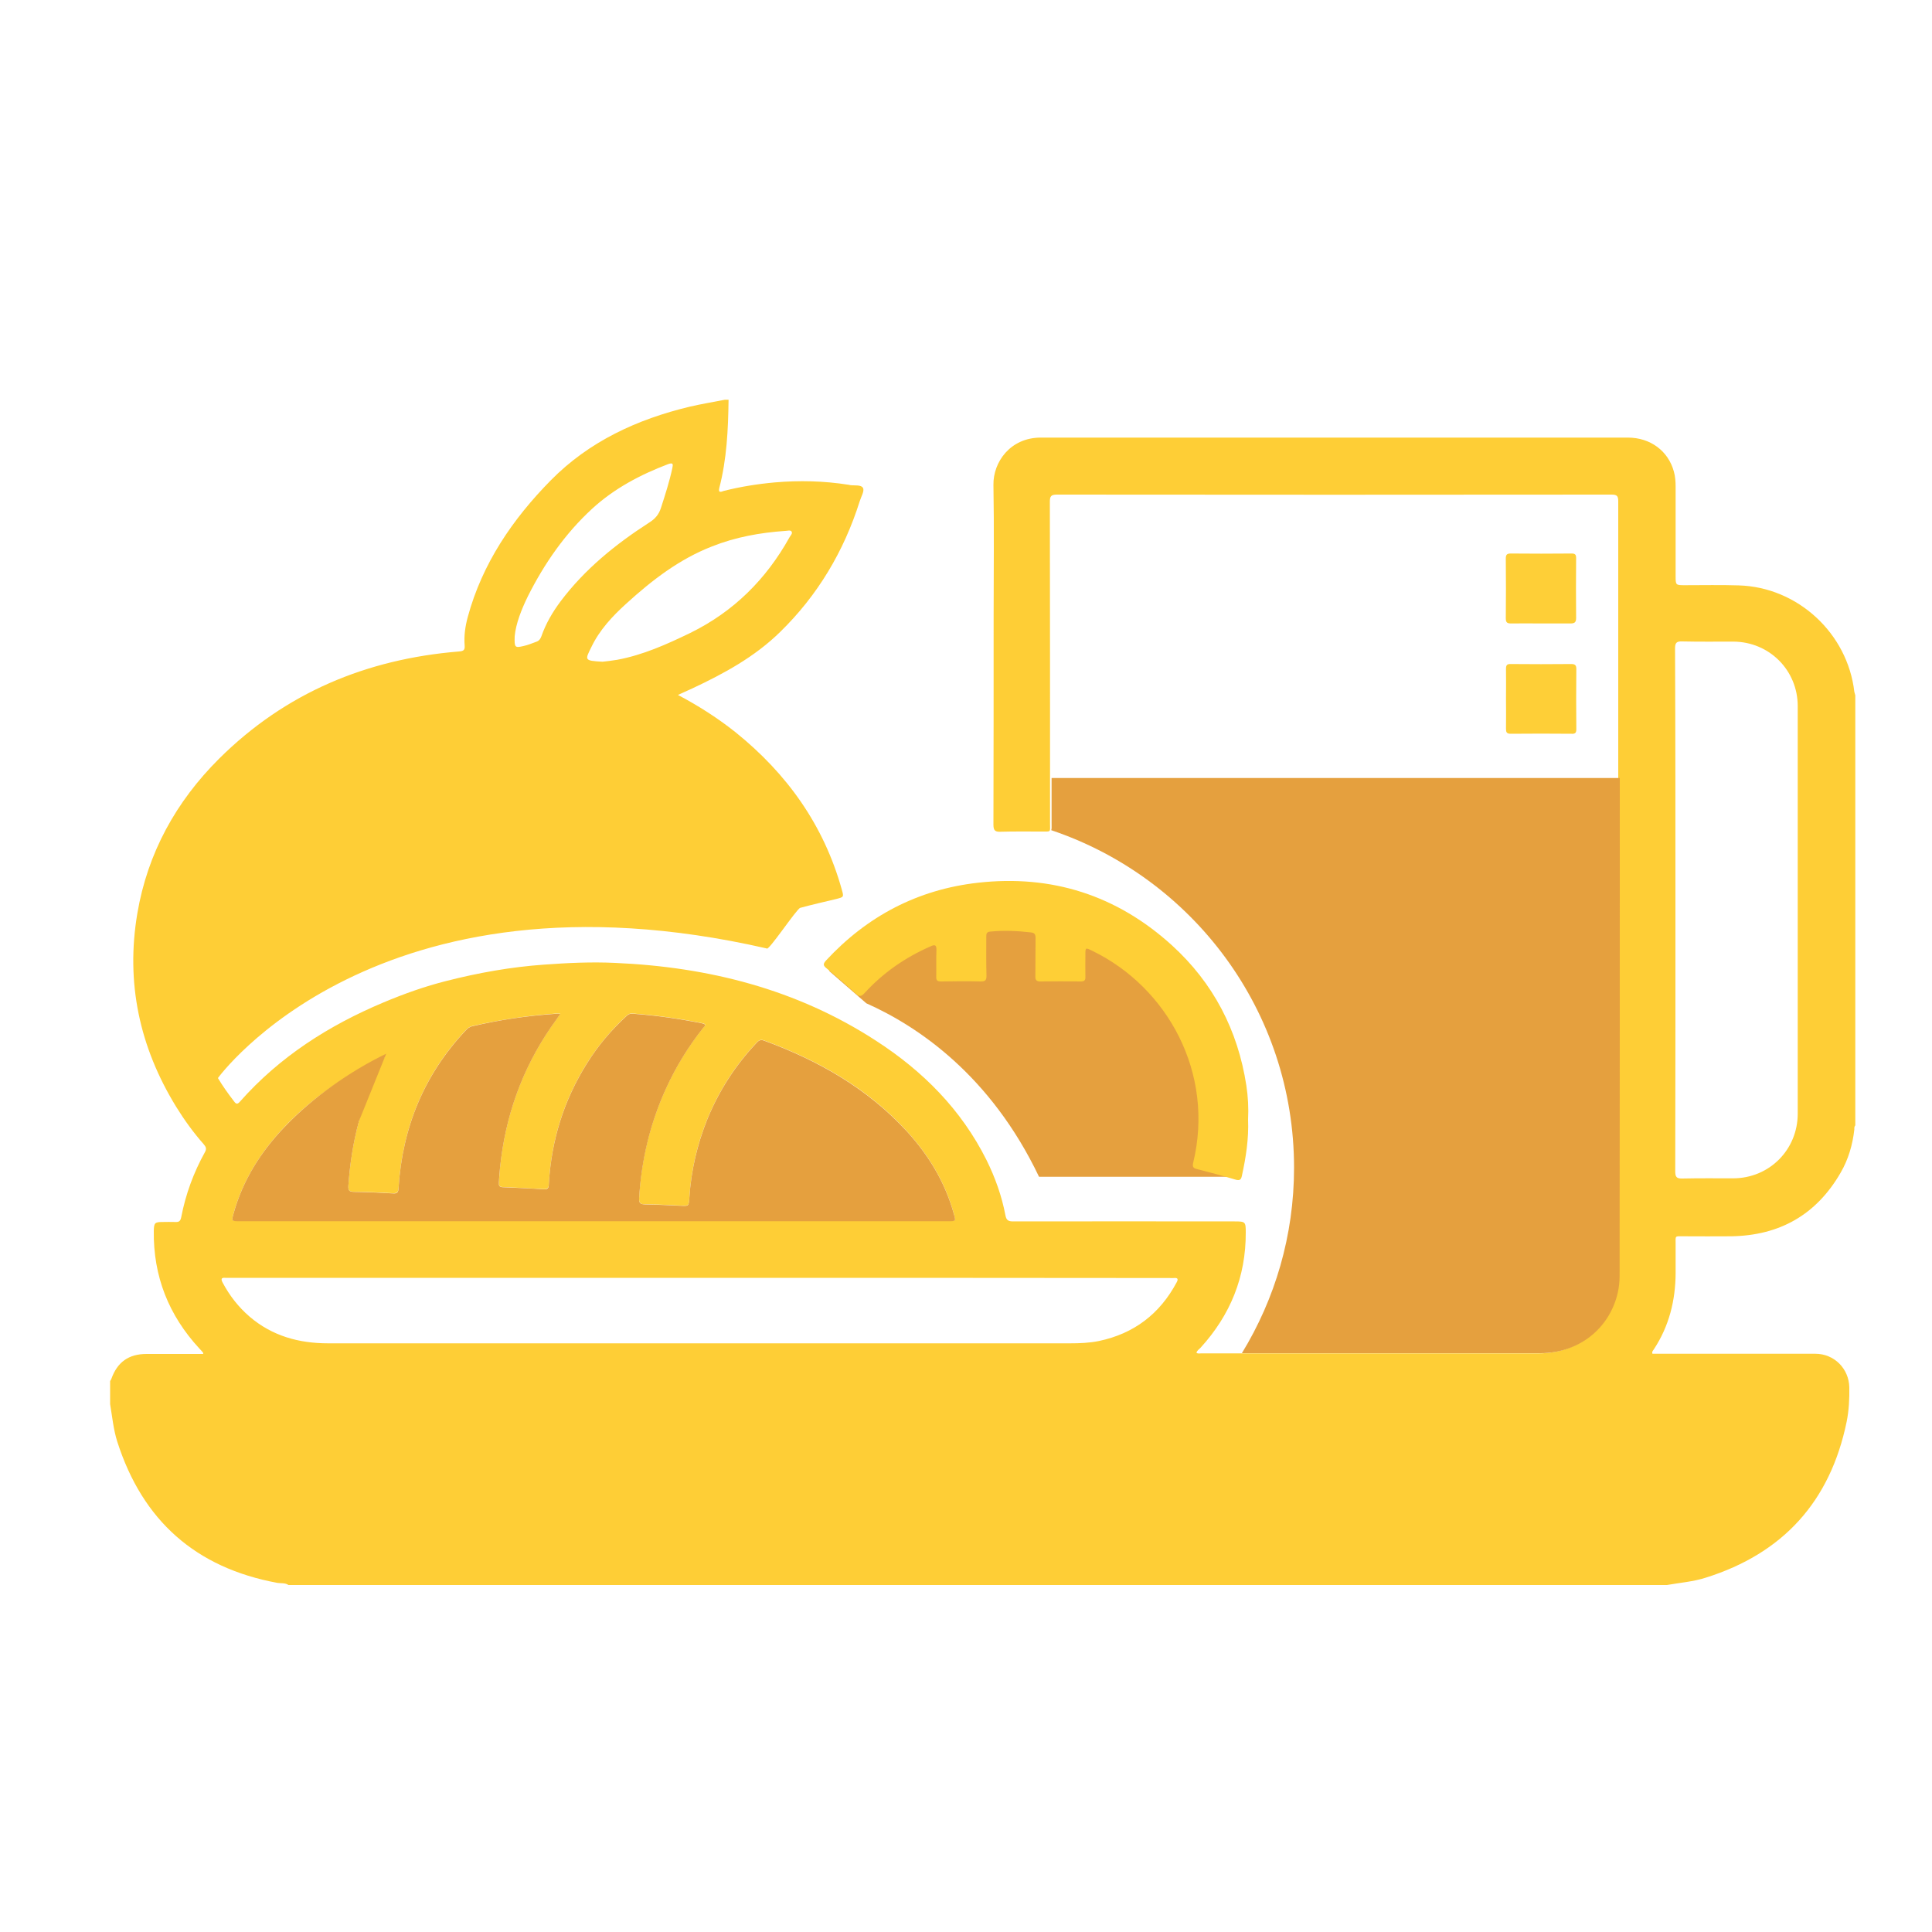
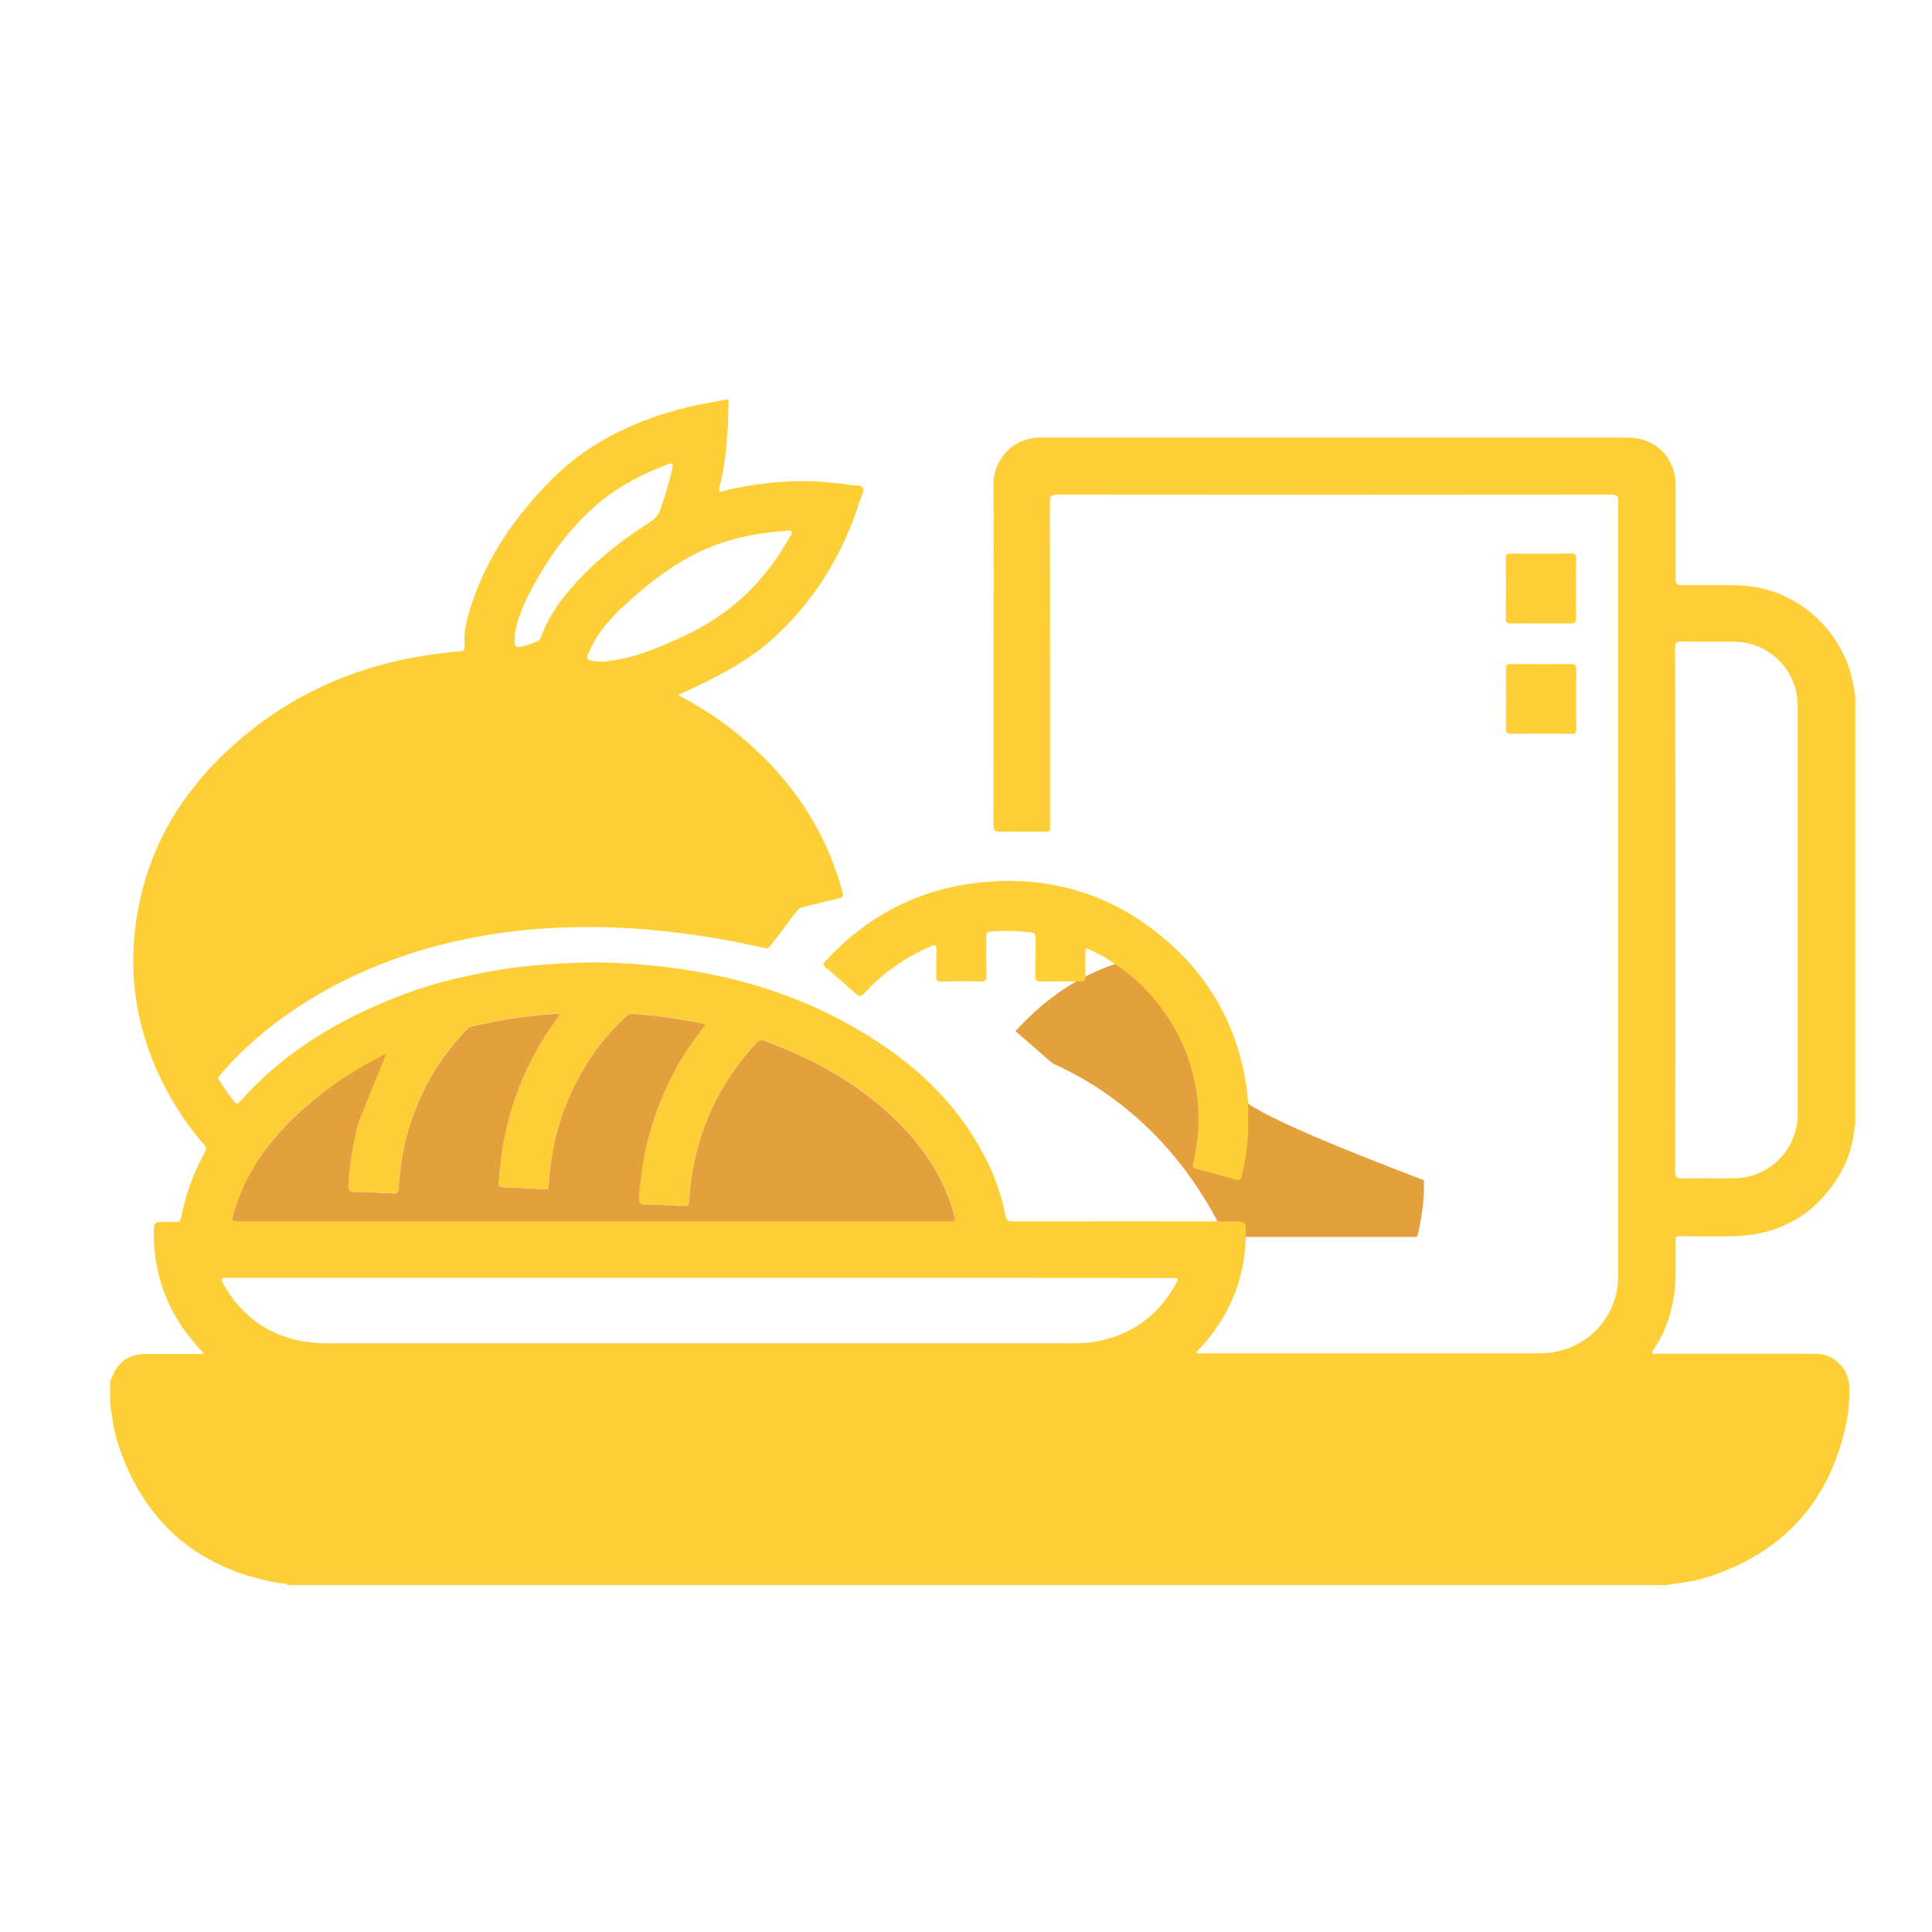
<svg xmlns="http://www.w3.org/2000/svg" version="1.1" id="Layer_1" x="0px" y="0px" viewBox="0 0 100 100" style="enable-background:new 0 0 100 100;" xml:space="preserve">
  <style type="text/css">
	.st0{fill:#E5A03E;}
	.st1{fill:#FECE36;}
	.st2{fill:#FECF37;}
	.st3{fill:#FECF36;}
	.st4{fill:none;}
</style>
  <g>
-     <path class="st0" d="M63.97,56.29c-0.43-2.75-1.64-5.09-3.7-6.96c-2.74-2.49-5.97-3.53-9.64-3.11c-2.99,0.34-5.5,1.66-7.55,3.87   c-0.03,0.03-0.09,0.09-0.16,0.17l1.92,1.67c2.67,1.19,6.43,3.72,8.94,8.98h9.92c0.02-0.03,0.04-0.08,0.05-0.14   c0.21-0.92,0.35-1.85,0.31-2.79C64.09,57.42,64.06,56.85,63.97,56.29z" />
+     <path class="st0" d="M63.97,56.29c-0.43-2.75-1.64-5.09-3.7-6.96c-2.99,0.34-5.5,1.66-7.55,3.87   c-0.03,0.03-0.09,0.09-0.16,0.17l1.92,1.67c2.67,1.19,6.43,3.72,8.94,8.98h9.92c0.02-0.03,0.04-0.08,0.05-0.14   c0.21-0.92,0.35-1.85,0.31-2.79C64.09,57.42,64.06,56.85,63.97,56.29z" />
  </g>
  <g>
    <path class="st1" d="M11.28,55.8c0.25,0.42,0.53,0.81,0.83,1.2c0.1,0.14,0.17,0.18,0.31,0.02c2.05-2.32,4.59-3.94,7.42-5.13   c1.07-0.45,2.16-0.84,3.28-1.12c1.65-0.42,3.33-0.72,5.03-0.84c1.23-0.09,2.46-0.15,3.69-0.09c4.83,0.21,9.39,1.36,13.49,4.02   c2.43,1.57,4.42,3.56,5.73,6.18c0.45,0.91,0.79,1.86,0.98,2.86c0.05,0.28,0.17,0.32,0.42,0.32c3.82-0.01,7.63,0,11.45,0   c0.55,0,0.57,0.02,0.57,0.57c0.01,2.3-0.8,4.28-2.34,5.97c-0.07,0.08-0.19,0.14-0.21,0.26c0.08,0.06,0.16,0.03,0.24,0.03   c5.83,0,11.66,0,17.49,0c1.98,0,3.59-1.27,4.01-3.15c0.06-0.28,0.09-0.56,0.09-0.85c0-13.37,0-26.73,0-40.1   c0-0.27-0.06-0.35-0.34-0.35c-9.57,0.01-19.14,0.01-28.72,0c-0.3,0-0.36,0.09-0.36,0.37c0.01,5.55,0.01,11.09,0.01,16.64   c0,0.48,0.07,0.43-0.44,0.43c-0.71,0-1.41-0.01-2.12,0.01c-0.28,0.01-0.37-0.06-0.37-0.36c0.01-3.61,0.01-7.21,0.01-10.82   c0-2.26,0.03-4.51-0.01-6.77c-0.02-1.18,0.87-2.45,2.45-2.45c2.81,0,5.63,0,8.44,0c7.32,0,14.63,0,21.95,0   c1.16,0,2.09,0.69,2.38,1.76c0.07,0.25,0.09,0.52,0.09,0.78c0,1.54,0,3.08,0,4.62c0,0.48,0,0.48,0.49,0.48   c0.93,0,1.86-0.02,2.78,0.01c3.05,0.09,5.63,2.48,5.98,5.51c0.01,0.06,0.04,0.12,0.05,0.18c0,7.42,0,14.84,0,22.26   c-0.06,0.06-0.05,0.14-0.05,0.21c-0.09,0.8-0.31,1.55-0.71,2.24c-1.26,2.18-3.16,3.25-5.66,3.29c-0.82,0.01-1.64,0-2.47,0   c-0.47,0-0.41-0.05-0.41,0.43c0,0.5,0,0.99,0,1.49c-0.01,1.41-0.34,2.73-1.12,3.92c-0.04,0.07-0.12,0.12-0.08,0.24   c0.11,0,0.23,0,0.34,0c2.7,0,5.4,0,8.09,0c0.98,0,1.74,0.77,1.76,1.74c0.01,0.6-0.02,1.2-0.14,1.79c-0.85,4.11-3.28,6.8-7.29,8.06   c-0.65,0.21-1.34,0.26-2.01,0.38c-23.78,0-47.57,0-71.35,0c-0.17-0.12-0.38-0.08-0.57-0.11c-4.23-0.78-6.98-3.22-8.29-7.31   c-0.2-0.63-0.26-1.29-0.37-1.94c0-0.4,0-0.8,0-1.2c0.02-0.03,0.05-0.07,0.06-0.1c0.31-0.88,0.9-1.3,1.83-1.3c0.84,0,1.69,0,2.53,0   c0.13,0,0.26,0,0.4,0c-0.01-0.05-0.01-0.06-0.01-0.07c-0.06-0.07-0.12-0.14-0.19-0.21c-1.59-1.72-2.39-3.74-2.36-6.09   c0.01-0.41,0.05-0.46,0.45-0.46c0.22,0,0.44-0.01,0.66,0c0.19,0.01,0.27-0.04,0.31-0.25c0.23-1.19,0.64-2.31,1.23-3.37   c0.1-0.18,0.04-0.28-0.07-0.41c-0.53-0.6-1-1.25-1.42-1.93c-1.9-3.09-2.62-6.43-2.01-10.02c0.53-3.12,2-5.78,4.23-8   c3.43-3.41,7.63-5.16,12.42-5.55c0.23-0.02,0.31-0.07,0.29-0.31c-0.04-0.5,0.03-0.99,0.16-1.47c0.75-2.77,2.32-5.07,4.3-7.08   c1.98-2.01,4.47-3.16,7.19-3.81c0.6-0.14,1.21-0.24,1.82-0.36c0.06,0,0.13,0,0.19,0c-0.02,1.54-0.09,3.07-0.48,4.57   c-0.07,0.29,0.13,0.18,0.23,0.15c0.87-0.22,1.75-0.36,2.64-0.44c1.27-0.11,2.54-0.08,3.81,0.12c0.03,0,0.06,0.01,0.09,0.02   c0.24,0.03,0.58-0.03,0.67,0.15c0.08,0.16-0.1,0.45-0.17,0.68c-0.82,2.6-2.18,4.88-4.13,6.78c-1.31,1.28-2.89,2.14-4.53,2.91   c-0.24,0.11-0.47,0.21-0.75,0.34c1.08,0.57,2.06,1.2,2.98,1.93c2.67,2.15,4.57,4.81,5.5,8.14c0.11,0.39,0.11,0.39-0.28,0.49   c-0.62,0.15-1.25,0.29-1.87,0.46c-0.19,0.05-1.68,2.31-1.74,2.1C19.46,44.47,11.28,55.8,11.28,55.8z M19.91,54.71   c-0.12,0.04-0.16,0.06-0.19,0.07c-1.87,0.9-3.56,2.04-5,3.55c-1.22,1.29-2.15,2.75-2.63,4.47c-0.11,0.4-0.11,0.4,0.3,0.4   c12.24,0,24.48,0,36.71,0c0.38,0,0.37,0,0.27-0.38c-0.45-1.63-1.3-3.03-2.43-4.27c-2.04-2.23-4.59-3.67-7.4-4.7   c-0.2-0.07-0.29,0.02-0.4,0.14c-1.08,1.15-1.92,2.45-2.52,3.91c-0.54,1.32-0.85,2.69-0.94,4.1c-0.03,0.42-0.03,0.42-0.44,0.4   c-0.62-0.03-1.24-0.06-1.86-0.07c-0.22,0-0.31-0.05-0.3-0.31c0.11-1.99,0.57-3.89,1.4-5.7c0.51-1.12,1.15-2.16,1.91-3.12   c0.07-0.08,0.23-0.19-0.04-0.24c-1.19-0.24-2.39-0.41-3.59-0.5c-0.12-0.01-0.21,0.01-0.31,0.1c-0.81,0.74-1.5,1.57-2.08,2.49   c-1.19,1.9-1.83,3.96-1.96,6.2c-0.01,0.17-0.02,0.31-0.25,0.3c-0.71-0.04-1.43-0.08-2.14-0.11c-0.18-0.01-0.21-0.09-0.2-0.24   c0.02-0.25,0.04-0.5,0.06-0.75c0.27-2.66,1.13-5.1,2.65-7.31c0.15-0.21,0.3-0.42,0.47-0.67c-0.09,0-0.14-0.01-0.19-0.01   c-1.47,0.1-2.93,0.32-4.37,0.65c-0.14,0.03-0.24,0.12-0.34,0.22c-2.15,2.29-3.27,5.02-3.47,8.14c-0.02,0.24-0.07,0.3-0.31,0.29   c-0.67-0.04-1.35-0.07-2.02-0.08c-0.23,0-0.28-0.08-0.27-0.3c0.08-1.14,0.25-2.26,0.55-3.36C18.89,56.9,19.33,55.82,19.91,54.71z    M86.72,47.08c0,4.51,0,9.02-0.01,13.53c0,0.29,0.05,0.4,0.37,0.39c0.87-0.02,1.75-0.01,2.62-0.01c1.88,0,3.35-1.48,3.35-3.35   c0-7.03,0-14.06,0-21.09c0-1.86-1.47-3.33-3.33-3.34c-0.89,0-1.77,0.01-2.66-0.01c-0.29-0.01-0.36,0.08-0.36,0.37   C86.72,38.08,86.72,42.58,86.72,47.08z M36.23,66.14c-8.12,0-16.23,0-24.35,0c-0.07,0-0.15,0-0.22,0   c-0.21-0.02-0.23,0.07-0.14,0.24c0.36,0.68,0.82,1.27,1.4,1.77c1.17,1,2.55,1.38,4.06,1.38c12.81,0,25.61,0,38.42,0   c0.49,0,0.99-0.02,1.48-0.12c1.81-0.38,3.15-1.4,4.02-3.03c0.1-0.18,0.06-0.25-0.14-0.23c-0.07,0.01-0.15,0-0.22,0   C52.44,66.14,44.34,66.14,36.23,66.14z M31.19,34.25c0.18-0.02,0.47-0.05,0.76-0.1c1.34-0.25,2.56-0.8,3.78-1.39   c2.24-1.1,3.92-2.77,5.13-4.94c0.05-0.1,0.18-0.2,0.11-0.31c-0.06-0.09-0.22-0.03-0.33-0.03c-1.3,0.09-2.57,0.32-3.78,0.8   c-1.7,0.66-3.11,1.75-4.44,2.96c-0.72,0.65-1.39,1.37-1.81,2.25C30.28,34.16,30.22,34.2,31.19,34.25z M26.64,32.93   c-0.02,0.59,0.01,0.61,0.45,0.51c0.24-0.05,0.46-0.15,0.69-0.23c0.13-0.05,0.19-0.14,0.24-0.27c0.23-0.66,0.58-1.26,1-1.82   c1.25-1.66,2.84-2.95,4.58-4.07c0.3-0.19,0.5-0.41,0.61-0.76c0.22-0.68,0.44-1.36,0.59-2.06c0.04-0.2,0.05-0.3-0.21-0.21   c-1.45,0.55-2.81,1.27-3.95,2.32c-1.39,1.28-2.46,2.82-3.31,4.51C26.98,31.56,26.7,32.29,26.64,32.93z" />
    <path class="st2" d="M79.74,32.27c-0.51,0-1.01-0.01-1.52,0c-0.2,0-0.28-0.04-0.28-0.26c0.01-1.03,0.01-2.06,0-3.1   c0-0.19,0.05-0.26,0.25-0.26c1.05,0.01,2.11,0.01,3.16,0c0.19,0,0.23,0.07,0.23,0.24c-0.01,1.03-0.01,2.06,0,3.1   c0,0.23-0.09,0.28-0.3,0.28C80.77,32.27,80.25,32.27,79.74,32.27z" />
    <path class="st2" d="M77.95,36.17c0-0.52,0.01-1.03,0-1.55c0-0.19,0.05-0.26,0.25-0.25c1.04,0.01,2.09,0.01,3.13,0   c0.19,0,0.26,0.06,0.26,0.25c-0.01,1.04-0.01,2.09,0,3.13c0,0.18-0.06,0.24-0.24,0.23c-1.05-0.01-2.11-0.01-3.16,0   c-0.21,0-0.24-0.09-0.24-0.26C77.96,37.21,77.95,36.69,77.95,36.17z" />
    <path class="st0" d="M18.58,58.03c-0.3,1.1-0.47,2.22-0.55,3.36c-0.01,0.22,0.04,0.29,0.27,0.3c0.67,0.01,1.35,0.04,2.02,0.08   c0.24,0.02,0.3-0.05,0.31-0.29c0.2-3.12,1.32-5.85,3.47-8.14c0.1-0.1,0.19-0.19,0.34-0.22c1.44-0.34,2.89-0.55,4.37-0.65   c0.05,0,0.1,0,0.19,0.01c-0.17,0.25-0.32,0.46-0.47,0.67c-1.52,2.21-2.38,4.65-2.65,7.31c-0.03,0.25-0.04,0.5-0.06,0.75   c-0.01,0.15,0.02,0.23,0.2,0.24c0.71,0.03,1.43,0.06,2.14,0.11c0.24,0.01,0.24-0.12,0.25-0.3c0.13-2.23,0.77-4.3,1.96-6.2   c0.58-0.93,1.27-1.75,2.08-2.49c0.1-0.09,0.19-0.11,0.31-0.1c1.21,0.09,2.41,0.26,3.59,0.5c0.27,0.06,0.1,0.16,0.04,0.24   c-0.76,0.96-1.4,2-1.91,3.12c-0.83,1.81-1.28,3.71-1.4,5.7c-0.01,0.25,0.07,0.3,0.3,0.31c0.62,0.01,1.24,0.04,1.86,0.07   c0.41,0.02,0.41,0.02,0.44-0.4c0.09-1.42,0.41-2.79,0.94-4.1c0.6-1.46,1.44-2.76,2.52-3.91c0.11-0.12,0.2-0.21,0.4-0.14   c2.81,1.03,5.35,2.47,7.4,4.7c1.13,1.24,1.98,2.64,2.43,4.27c0.11,0.38,0.11,0.38-0.27,0.38c-12.24,0-24.48,0-36.71,0   c-0.41,0-0.41,0-0.3-0.4c0.48-1.73,1.41-3.19,2.63-4.47c1.43-1.51,3.4-2.9,5.27-3.8" />
    <path class="st3" d="M64.6,57.95c0.04,0.99-0.11,1.95-0.32,2.91c-0.04,0.19-0.1,0.26-0.32,0.2c-0.67-0.2-1.34-0.38-2.01-0.55   c-0.22-0.05-0.23-0.15-0.19-0.33c1.12-4.64-1.33-9.08-5.23-10.97c-0.35-0.17-0.35-0.17-0.35,0.21c0,0.38-0.01,0.76,0,1.14   c0.01,0.18-0.06,0.24-0.24,0.24c-0.7-0.01-1.39-0.01-2.09,0c-0.21,0-0.27-0.08-0.26-0.28c0.01-0.65,0-1.31,0.01-1.96   c0-0.19-0.04-0.28-0.25-0.3c-0.7-0.08-1.4-0.11-2.11-0.04c-0.18,0.02-0.19,0.12-0.19,0.25c0,0.67-0.01,1.35,0.01,2.02   c0,0.23-0.04,0.31-0.29,0.31c-0.68-0.02-1.37-0.01-2.06,0c-0.19,0-0.26-0.05-0.25-0.25c0.01-0.45-0.01-0.91,0.01-1.36   c0.01-0.3-0.09-0.31-0.32-0.2c-1.3,0.57-2.44,1.36-3.4,2.41c-0.16,0.17-0.26,0.21-0.45,0.04c-0.5-0.46-1.01-0.9-1.53-1.33   c-0.17-0.14-0.17-0.22-0.02-0.39c2.13-2.3,4.75-3.68,7.87-4.03c3.82-0.43,7.19,0.65,10.04,3.24c2.14,1.95,3.41,4.39,3.85,7.25   C64.6,56.77,64.63,57.36,64.6,57.95z" />
  </g>
  <g>
    <path class="st4" d="M81.67,34.62c0-0.19-0.07-0.25-0.26-0.25c-1.04,0.01-2.09,0.01-3.13,0c-0.2,0-0.25,0.06-0.25,0.25   c0.01,0.52,0,1.03,0,1.55c0,0.52,0.01,1.03,0,1.55c0,0.18,0.03,0.27,0.24,0.26c1.05-0.01,2.11-0.01,3.16,0   c0.18,0,0.24-0.05,0.24-0.23C81.67,36.71,81.67,35.67,81.67,34.62z" />
    <path class="st4" d="M81.67,28.9c0-0.17-0.04-0.24-0.23-0.24c-1.05,0.01-2.11,0.01-3.16,0c-0.2,0-0.25,0.07-0.25,0.26   c0.01,1.03,0.01,2.06,0,3.1c0,0.22,0.08,0.27,0.28,0.26c0.51-0.01,1.01,0,1.52,0c0.52,0,1.03-0.01,1.55,0c0.21,0,0.3-0.04,0.3-0.28   C81.66,30.97,81.67,29.94,81.67,28.9z" />
-     <path class="st0" d="M83.84,40.27H54.43c0,0.77,0,1.54,0,2.31c0,0.23,0.01,0.33-0.02,0.39c7.3,2.45,12.57,9.34,12.57,17.47   c0,3.52-0.99,6.8-2.7,9.6c5.15,0,10.3,0,15.45,0c1.98,0,3.59-1.27,4.01-3.15c0.06-0.28,0.09-0.56,0.09-0.85   C83.84,57.45,83.84,48.86,83.84,40.27z" />
  </g>
</svg>